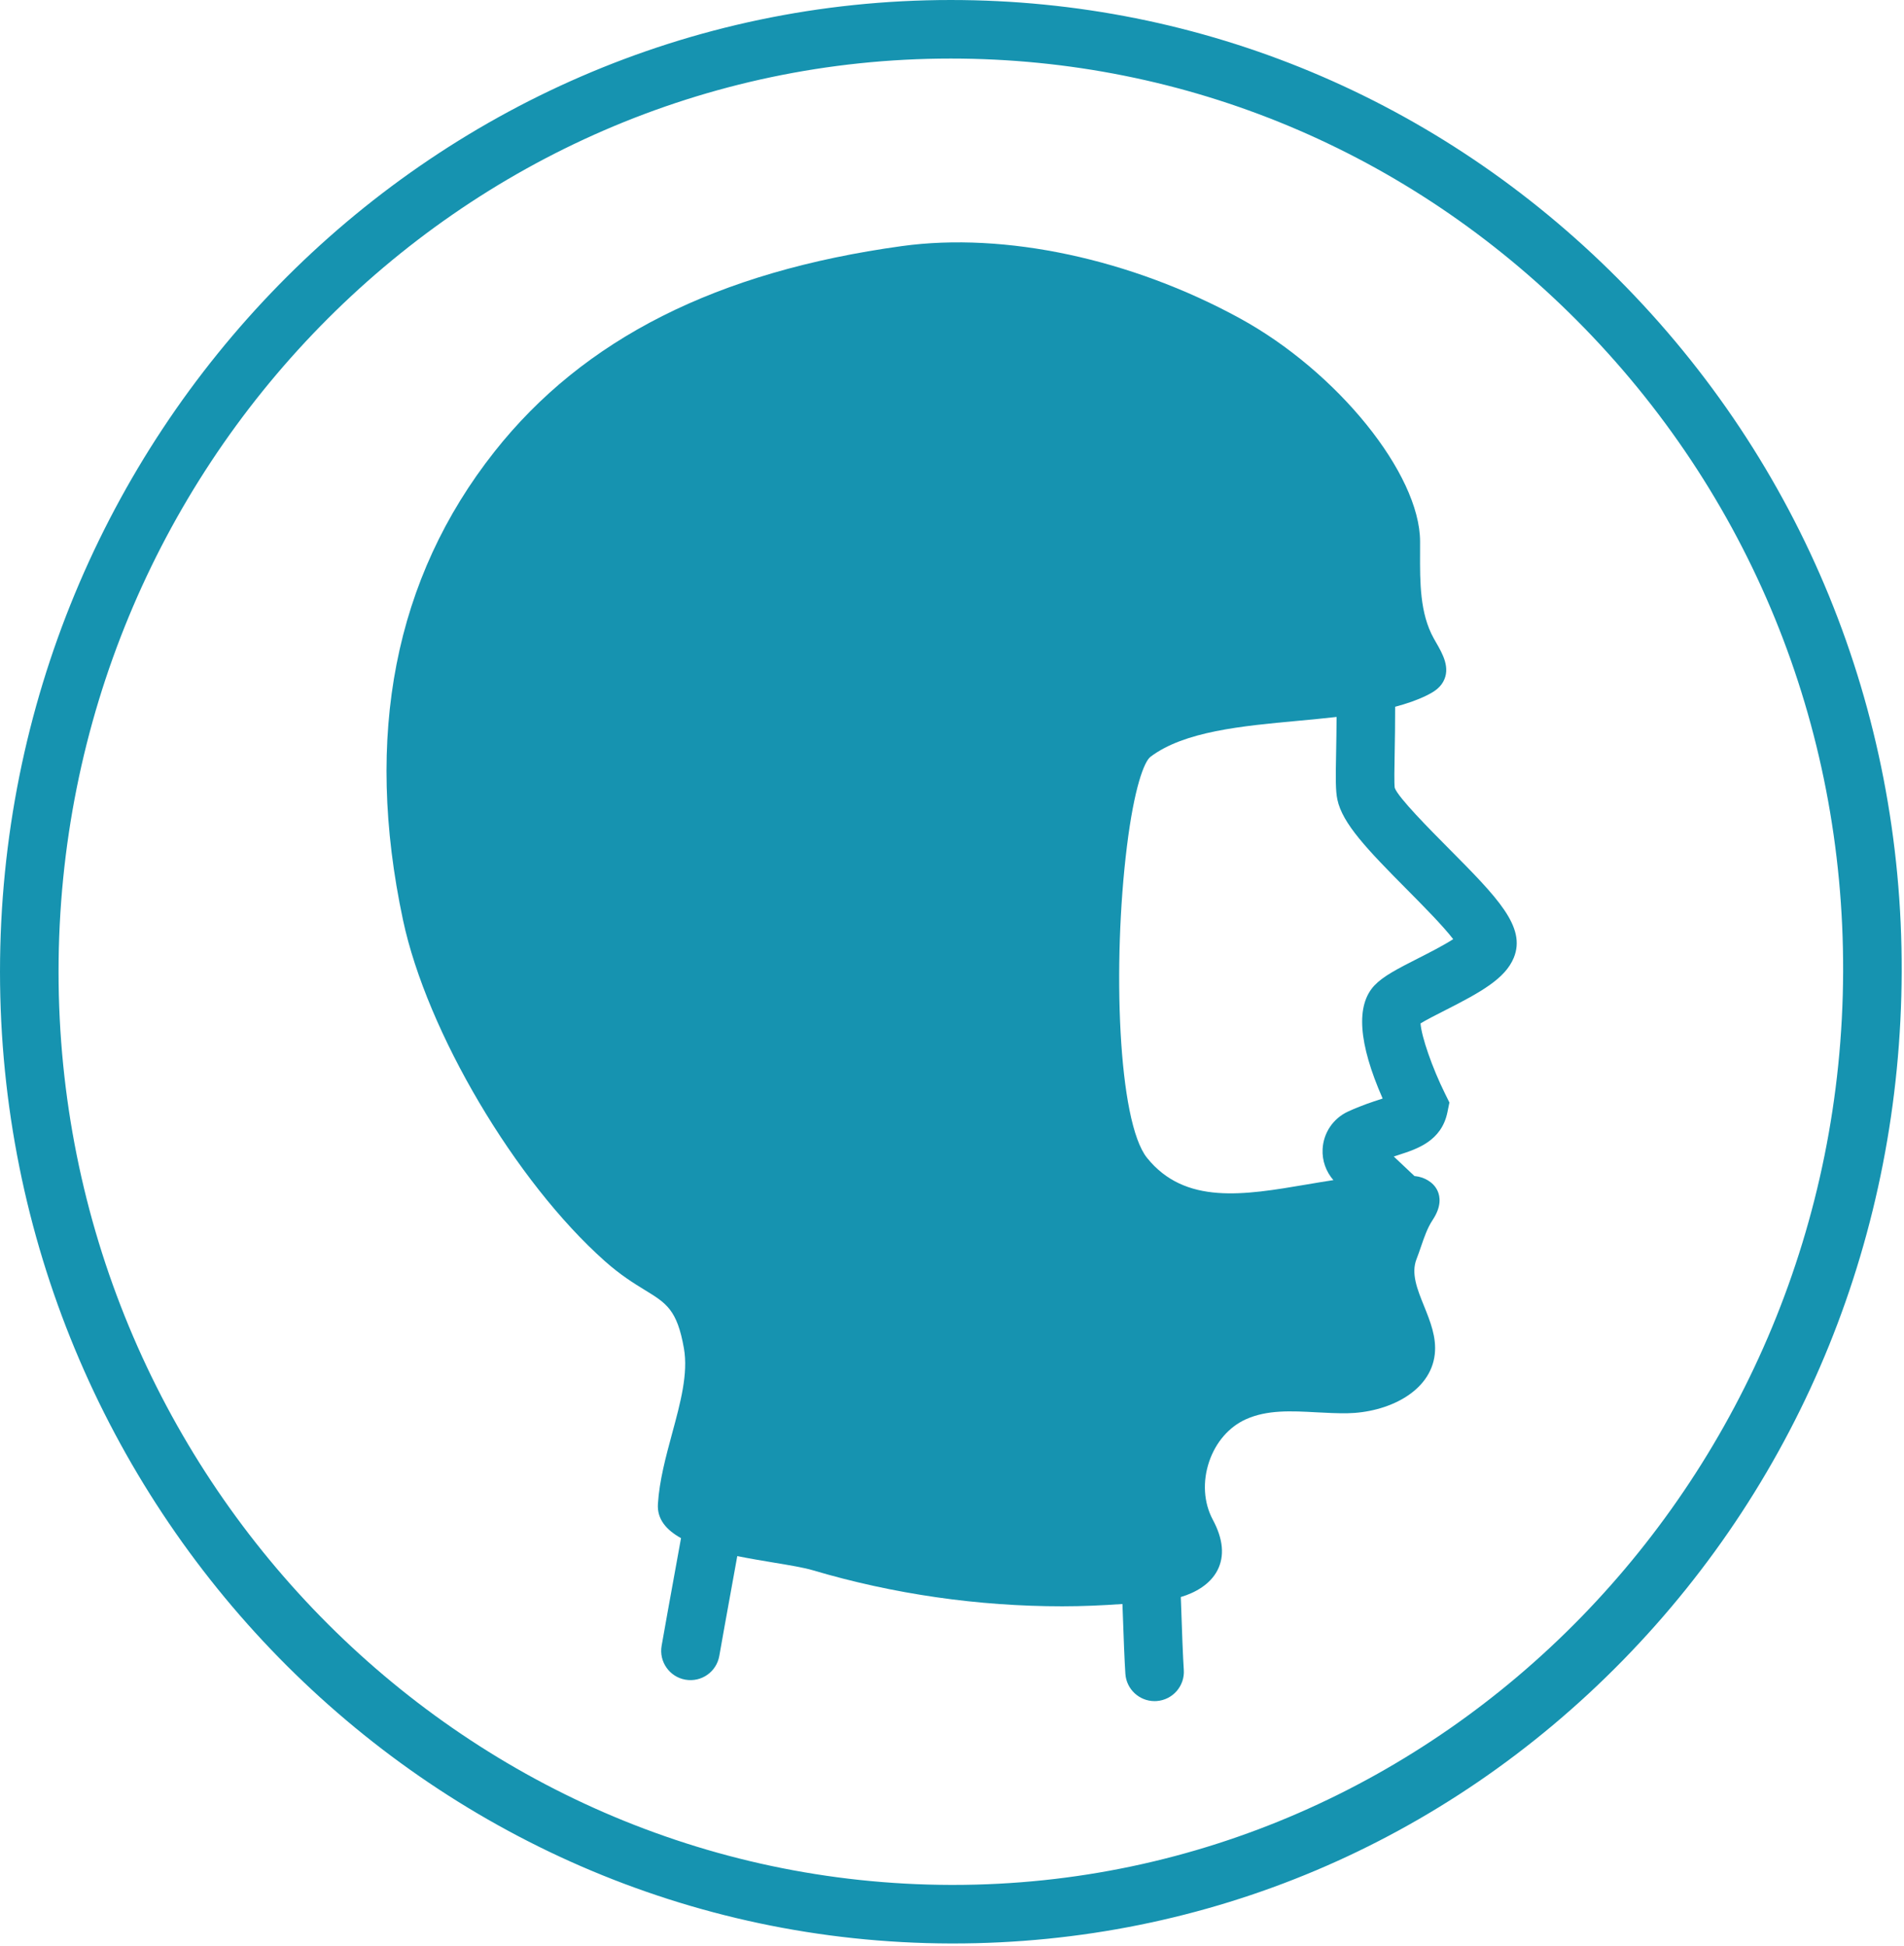
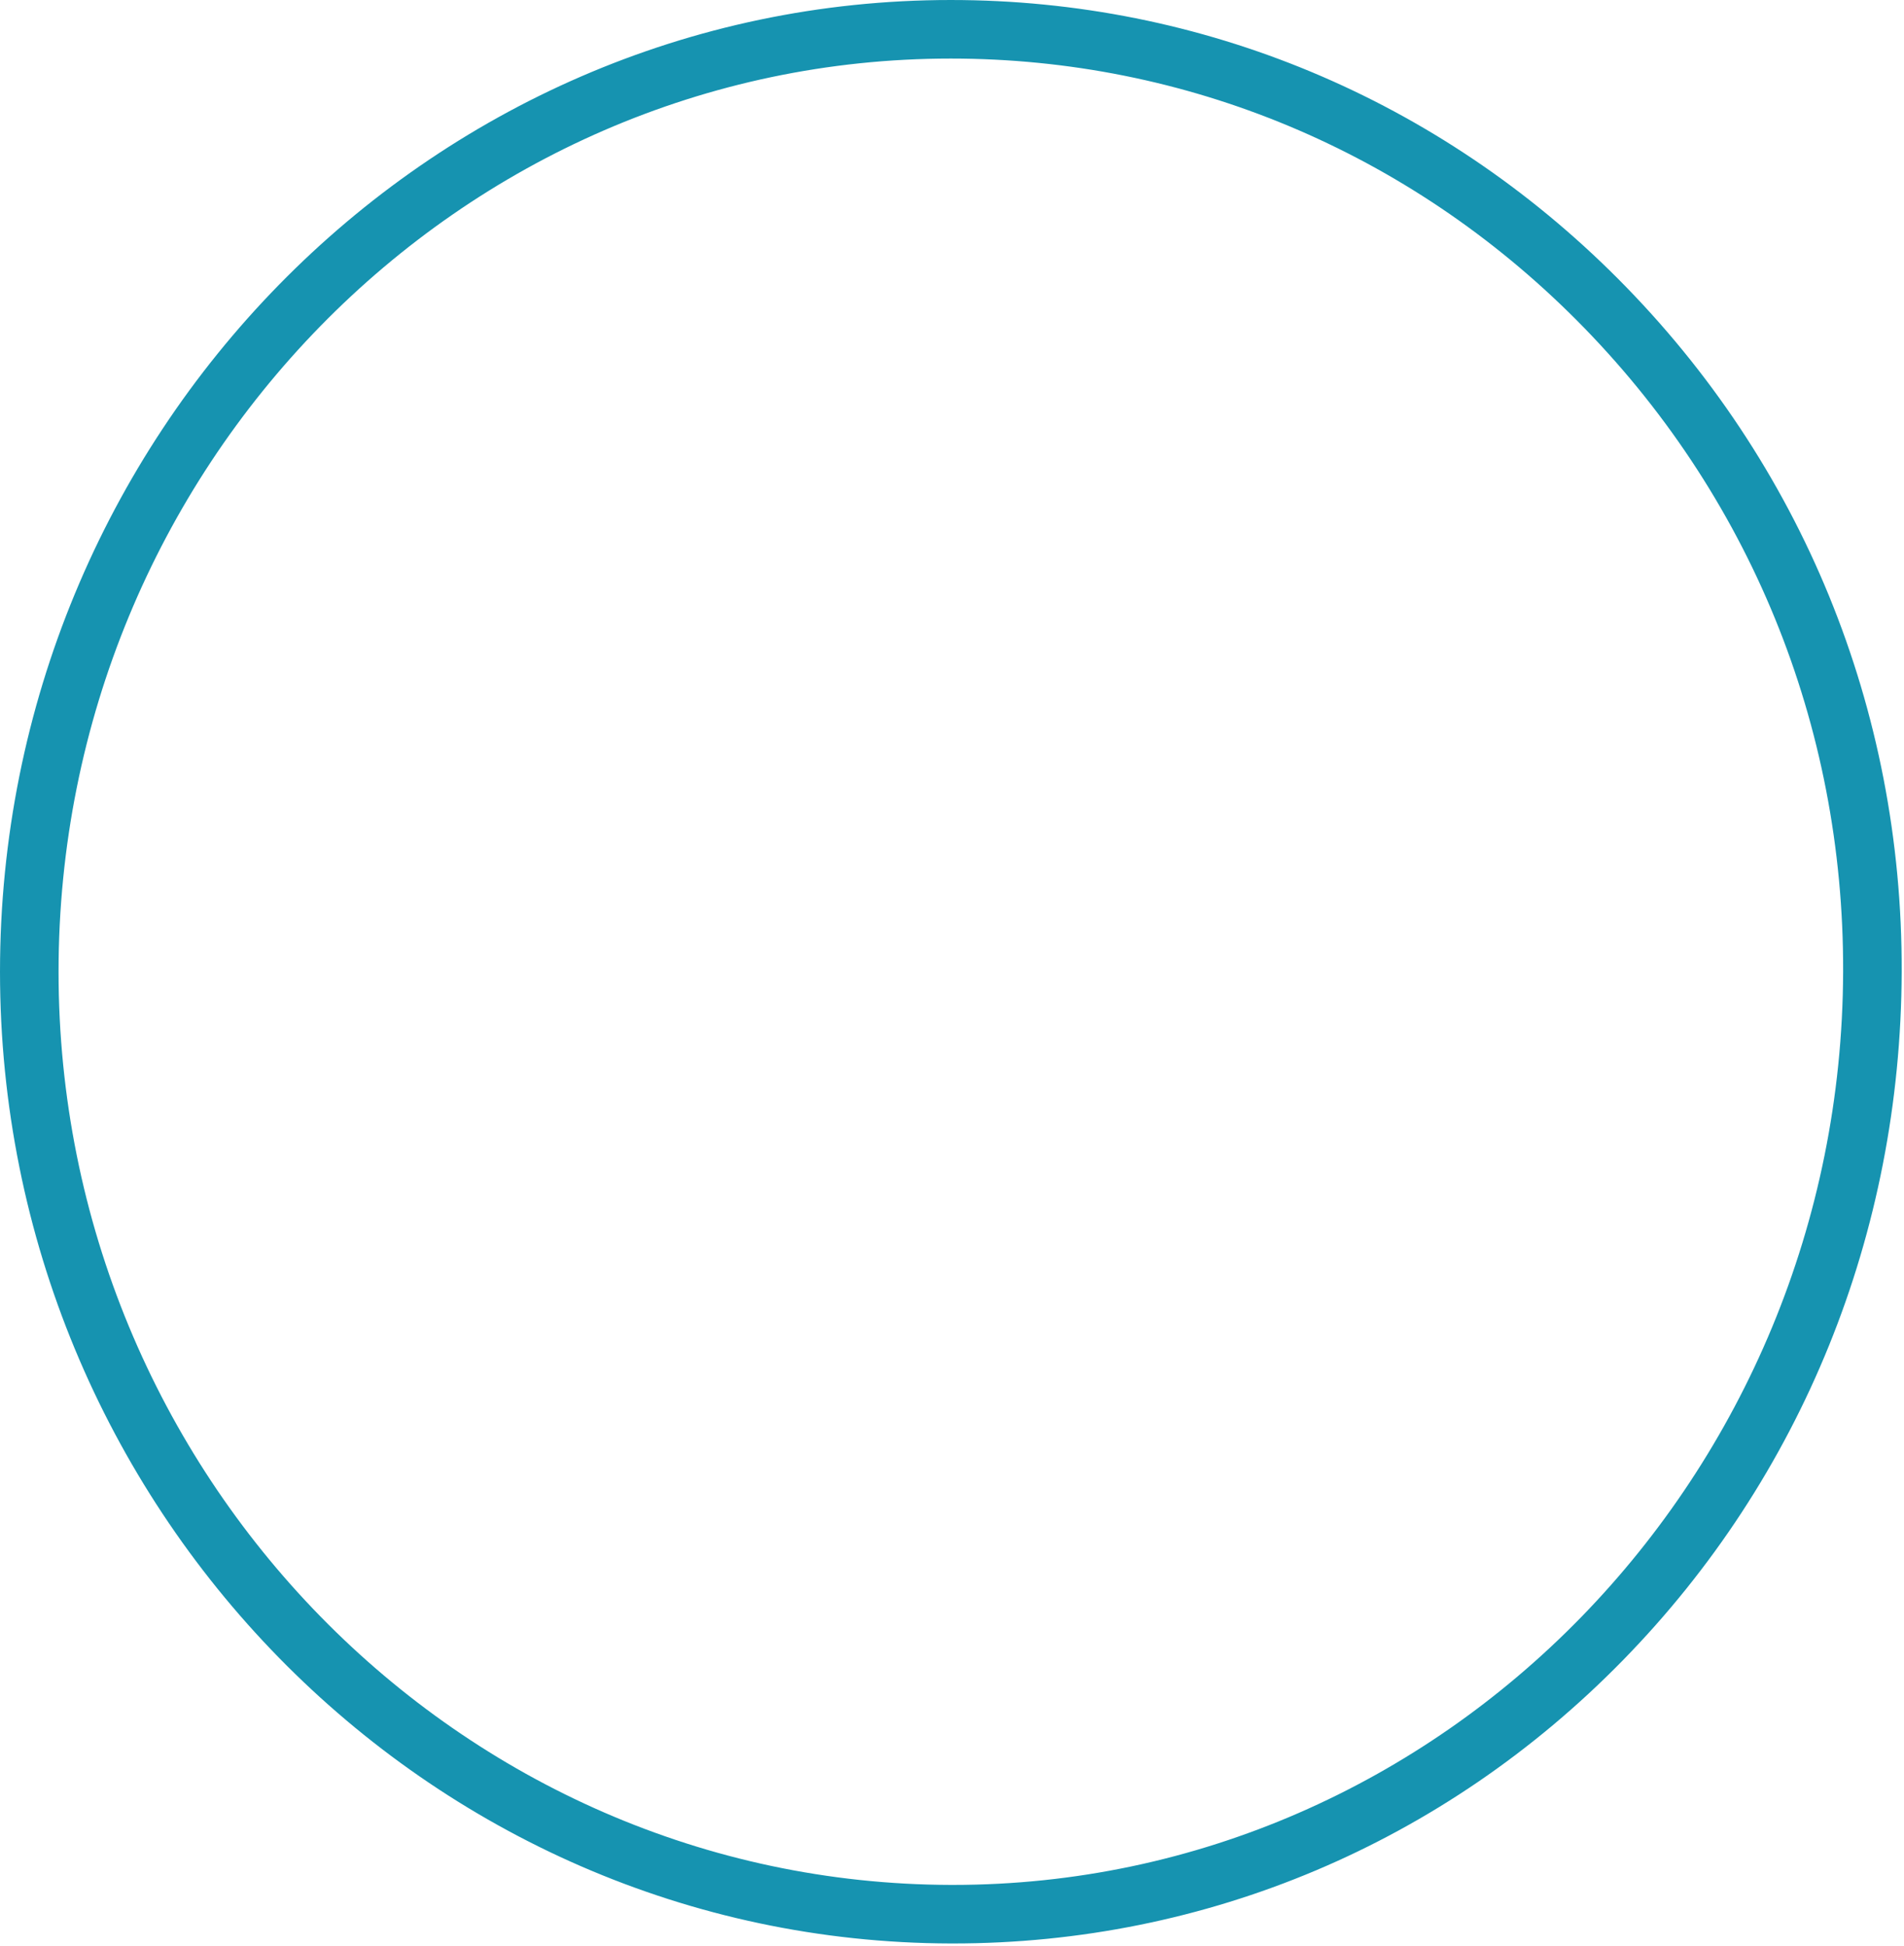
<svg xmlns="http://www.w3.org/2000/svg" width="100%" height="100%" viewBox="0 0 542 554" version="1.1" xml:space="preserve" style="fill-rule:evenodd;clip-rule:evenodd;stroke-linejoin:round;stroke-miterlimit:2;">
  <g transform="matrix(1,0,0,1,-21.663,-17.617)">
    <g transform="matrix(4.167,0,0,4.167,0,0)">
      <path d="M70.154,8.228C36.544,8.228 9.199,36.211 9.199,70.607C9.199,104.922 36.546,132.905 70.159,132.986L70.304,132.986C103.74,132.986 131.001,105.033 131.11,70.601C131.163,53.733 124.692,37.924 112.89,26.085C101.411,14.57 86.232,8.228 70.154,8.228ZM70.308,136.986L70.149,136.986C34.336,136.899 5.199,107.122 5.199,70.607C5.199,34.005 34.338,4.228 70.154,4.228C87.304,4.228 103.488,10.987 115.723,23.261C128.281,35.859 135.166,52.675 135.11,70.614C135.053,88.453 128.283,105.161 116.044,117.662C103.841,130.127 87.603,136.986 70.308,136.986Z" style="fill:rgb(22,147,176);fill-rule:nonzero;" />
-       <path d="M102.096,69.682C100.625,70.428 99.693,70.916 99.105,71.53C97.807,72.885 97.992,75.486 99.653,79.269C99.621,79.28 99.589,79.29 99.557,79.301C98.945,79.498 98.185,79.745 97.288,80.158C96.274,80.625 95.608,81.609 95.551,82.724C95.51,83.514 95.785,84.265 96.287,84.841C95.674,84.935 95.063,85.038 94.456,85.141C90.188,85.867 86.154,86.55 83.558,83.322C81.567,80.847 81.19,70.048 82.183,62.046C82.678,58.051 83.359,56.251 83.793,55.924C86.097,54.184 90.043,53.819 93.859,53.467C94.76,53.383 95.645,53.3 96.506,53.202C96.502,54.075 96.488,54.88 96.475,55.581C96.44,57.404 96.431,58.235 96.56,58.847C96.903,60.482 98.593,62.249 101.321,64.997C102.344,66.03 103.783,67.479 104.472,68.382C103.81,68.812 102.749,69.351 102.096,69.682ZM104.16,62.18C102.875,60.885 100.723,58.718 100.479,58.048C100.435,57.756 100.456,56.641 100.474,55.657C100.491,54.746 100.508,53.672 100.506,52.507C101.271,52.304 101.99,52.06 102.638,51.744C103.081,51.529 103.526,51.266 103.784,50.807C104.312,49.868 103.751,48.895 103.301,48.113L103.142,47.833C102.192,46.123 102.201,44.011 102.209,41.968L102.21,41.212C102.195,36.593 96.557,29.614 89.898,25.973C82.477,21.914 73.85,20.068 66.816,21.037C54.174,22.777 45.067,27.371 38.977,35.082C32.152,43.72 30.051,54.484 32.73,67.076C34.355,74.714 40.411,84.95 46.52,90.378C47.604,91.341 48.518,91.901 49.252,92.351C50.721,93.249 51.458,93.701 51.92,96.332C52.222,98.058 51.683,100.049 51.111,102.158C50.685,103.735 50.243,105.366 50.143,106.969C50.079,108 50.715,108.74 51.722,109.298C51.011,113.168 50.449,116.359 50.397,116.65C50.206,117.738 50.933,118.775 52.021,118.967C53.118,119.156 54.145,118.431 54.337,117.344C54.349,117.275 54.878,114.273 55.565,110.524C56.396,110.692 57.244,110.834 58.049,110.968C59.15,111.15 60.102,111.308 60.722,111.491C66.237,113.125 72.024,113.954 77.765,113.954C79.14,113.954 80.511,113.893 81.877,113.797C81.952,116.021 82.024,117.787 82.078,118.569C82.151,119.624 83.03,120.431 84.071,120.431C84.118,120.431 84.165,120.429 84.212,120.426C85.314,120.35 86.146,119.393 86.068,118.292C86.015,117.518 85.941,115.655 85.864,113.32C86.864,113.026 87.874,112.447 88.365,111.499C88.867,110.528 88.762,109.363 88.05,108.038C87.429,106.881 87.338,105.433 87.803,104.066C88.25,102.747 89.161,101.696 90.301,101.183C91.767,100.52 93.414,100.608 95.157,100.704C95.835,100.74 96.535,100.775 97.221,100.768C99.983,100.725 102.929,99.325 103.214,96.731C103.341,95.573 102.902,94.486 102.477,93.433C102.017,92.294 101.583,91.219 101.966,90.239C102.079,89.951 102.178,89.662 102.276,89.374C102.5,88.722 102.71,88.106 103.074,87.555C103.681,86.638 103.586,85.968 103.401,85.568C103.103,84.927 102.415,84.631 101.917,84.574C101.888,84.57 101.858,84.57 101.83,84.567L100.413,83.23C100.542,83.187 100.667,83.146 100.789,83.107C102.004,82.713 103.669,82.174 104.075,80.218L104.214,79.541L103.909,78.923C103.033,77.155 102.306,75.042 102.24,74.137C102.657,73.882 103.384,73.513 103.906,73.249C106.367,72.001 108.023,71.077 108.609,69.656C109.48,67.541 107.477,65.523 104.16,62.18Z" style="fill:rgb(22,147,176);fill-rule:nonzero;" />
    </g>
  </g>
</svg>